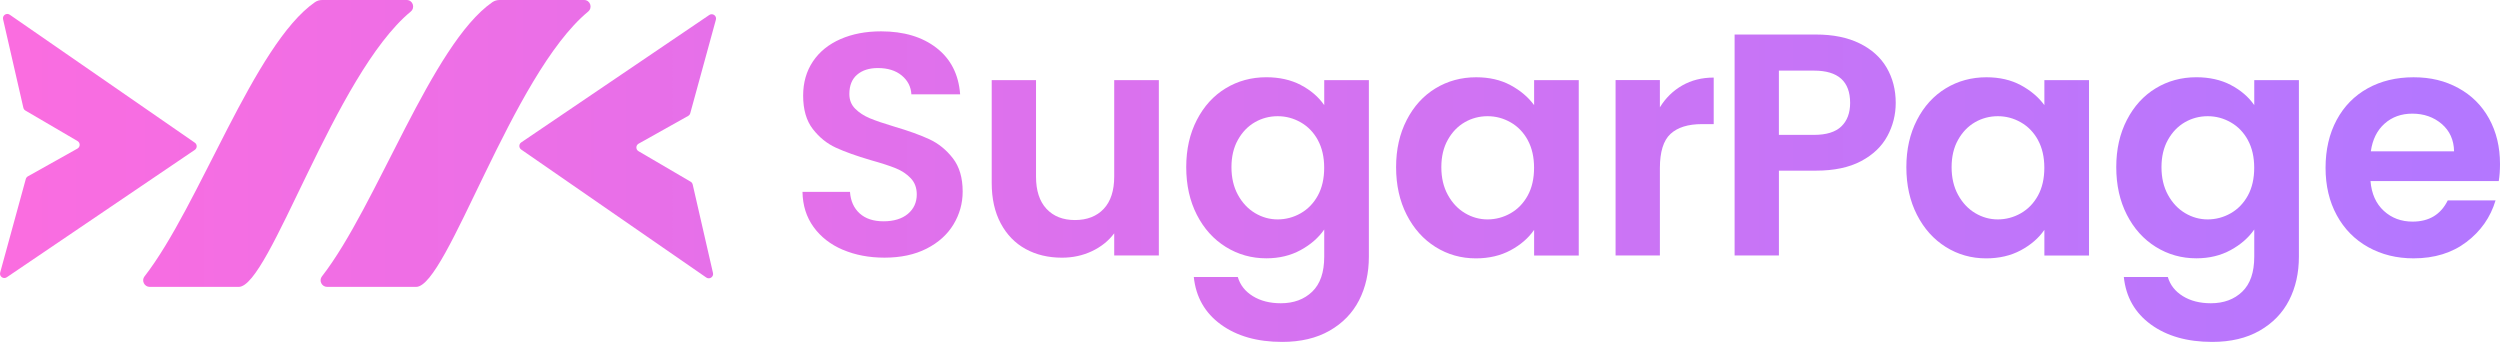
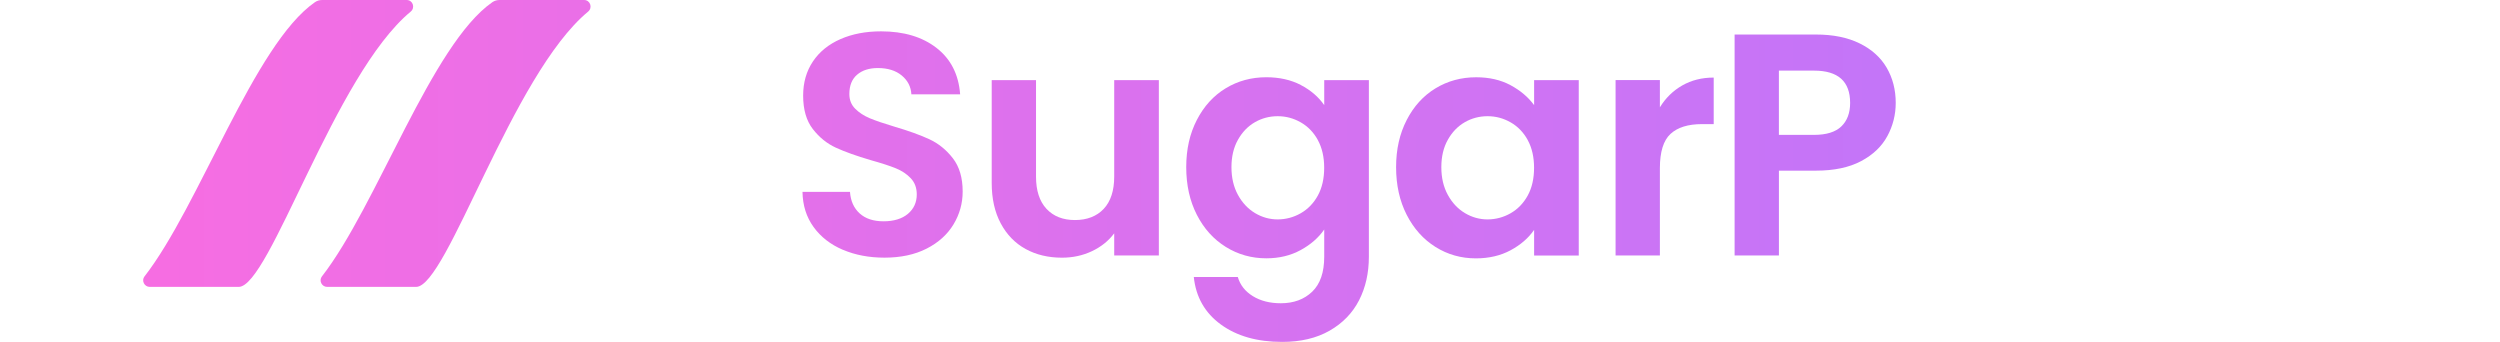
<svg xmlns="http://www.w3.org/2000/svg" xmlns:xlink="http://www.w3.org/1999/xlink" id="Layer_1" version="1.1" viewBox="466.02 471.25 1067.98 146.06">
  <defs>
    <style>
      .st0 {
        fill: url(#linear-gradient2);
      }

      .st1 {
        fill: url(#linear-gradient10);
      }

      .st2 {
        fill: url(#linear-gradient1);
      }

      .st3 {
        fill: url(#linear-gradient9);
      }

      .st4 {
        fill: url(#linear-gradient8);
      }

      .st5 {
        fill: url(#linear-gradient11);
      }

      .st6 {
        fill: url(#linear-gradient12);
      }

      .st7 {
        fill: url(#linear-gradient7);
      }

      .st8 {
        fill: url(#linear-gradient4);
      }

      .st9 {
        fill: url(#linear-gradient5);
      }

      .st10 {
        fill: url(#linear-gradient3);
      }

      .st11 {
        fill: url(#linear-gradient6);
      }

      .st12 {
        fill: url(#linear-gradient);
      }
    </style>
    <linearGradient id="linear-gradient" x1="403.14" y1="532.53" x2="1503.6" y2="532.53" gradientUnits="userSpaceOnUse">
      <stop offset="0" stop-color="#ff6cde" />
      <stop offset="1" stop-color="#b477ff" />
    </linearGradient>
    <linearGradient id="linear-gradient1" x1="403.14" y1="532.53" x2="1503.6" y2="532.53" xlink:href="#linear-gradient" />
    <linearGradient id="linear-gradient2" x1="403.14" y1="533.73" x2="1503.6" y2="533.73" xlink:href="#linear-gradient" />
    <linearGradient id="linear-gradient3" y1="533.62" x2="1503.6" y2="533.62" xlink:href="#linear-gradient" />
    <linearGradient id="linear-gradient4" y1="532.99" x2="1503.6" y2="532.99" xlink:href="#linear-gradient" />
    <linearGradient id="linear-gradient5" y1="543.41" x2="1503.6" y2="543.41" xlink:href="#linear-gradient" />
    <linearGradient id="linear-gradient6" y1="560.78" x2="1503.6" y2="560.78" xlink:href="#linear-gradient" />
    <linearGradient id="linear-gradient7" x1="403.14" y1="542.93" x2="1503.6" y2="542.93" xlink:href="#linear-gradient" />
    <linearGradient id="linear-gradient8" x1="403.14" y1="542.39" x2="1503.6" y2="542.39" xlink:href="#linear-gradient" />
    <linearGradient id="linear-gradient9" x1="403.14" y1="533.2" x2="1503.6" y2="533.2" xlink:href="#linear-gradient" />
    <linearGradient id="linear-gradient10" x1="403.14" y1="542.93" x2="1503.6" y2="542.93" xlink:href="#linear-gradient" />
    <linearGradient id="linear-gradient11" x1="403.14" y1="560.78" x2="1503.6" y2="560.78" xlink:href="#linear-gradient" />
    <linearGradient id="linear-gradient12" x1="403.14" y1="542.93" x2="1503.6" y2="542.93" xlink:href="#linear-gradient" />
  </defs>
  <path class="st12" d="M527.76,589.32c23.46-30.14,46.82-99.14,72.82-117.15.9-.62,1.99-.92,3.08-.92h36.08c2.64,0,3.76,3.28,1.73,4.96-32.59,26.98-60.24,117.6-73.48,117.6h-37.99c-2.32,0-3.66-2.67-2.24-4.5Z" />
  <path class="st2" d="M603.55,589.32c23.46-30.14,46.82-99.14,72.82-117.15.9-.62,1.99-.92,3.08-.92h36.08c2.64,0,3.76,3.28,1.73,4.96-32.59,26.98-60.24,117.6-73.48,117.6h-37.99c-2.32,0-3.66-2.67-2.24-4.5Z" />
-   <path class="st0" d="M761.93,550.06l8.67,37.81c.38,1.65-1.47,2.9-2.86,1.94l-79.06-54.67c-1.07-.74-1.06-2.33.01-3.06l80.33-54.43c1.42-.96,3.28.36,2.82,2.02l-10.95,39.96c-.13.48-.45.88-.88,1.13l-21.19,11.87c-1.25.7-1.27,2.49-.03,3.21l22.26,13.03c.44.26.76.69.87,1.18Z" />
-   <path class="st10" d="M476,517.29l-8.67-37.81c-.38-1.65,1.47-2.9,2.86-1.94l79.06,54.67c1.07.74,1.06,2.33-.01,3.06l-80.33,54.43c-1.42.96-3.28-.36-2.82-2.02l10.95-39.96c.13-.48.45-.88.88-1.13l21.19-11.87c1.25-.7,1.27-2.49.03-3.21l-22.26-13.03c-.44-.26-.76-.69-.87-1.18Z" />
  <g>
    <path class="st8" d="M826.08,577.96c-5.27-2.25-9.45-5.5-12.51-9.74-3.07-4.24-4.64-9.24-4.73-15.01h20.29c.27,3.88,1.64,6.94,4.12,9.2,2.48,2.25,5.88,3.38,10.21,3.38s7.89-1.06,10.41-3.18c2.52-2.12,3.79-4.89,3.79-8.32,0-2.79-.86-5.09-2.57-6.9-1.71-1.8-3.85-3.22-6.42-4.26-2.57-1.04-6.11-2.19-10.62-3.45-6.13-1.8-11.11-3.58-14.94-5.34-3.83-1.76-7.12-4.42-9.87-7.98-2.75-3.56-4.12-8.32-4.12-14.27,0-5.59,1.4-10.46,4.19-14.61,2.79-4.15,6.72-7.32,11.77-9.53,5.05-2.21,10.82-3.31,17.31-3.31,9.74,0,17.65,2.37,23.73,7.1,6.09,4.73,9.44,11.34,10.07,19.81h-20.83c-.18-3.25-1.56-5.93-4.12-8.05-2.57-2.12-5.97-3.18-10.21-3.18-3.7,0-6.65.95-8.86,2.84-2.21,1.89-3.31,4.64-3.31,8.25,0,2.53.83,4.62,2.5,6.29,1.67,1.67,3.74,3.02,6.22,4.06,2.48,1.04,5.97,2.23,10.48,3.58,6.13,1.8,11.13,3.61,15.01,5.41,3.88,1.8,7.21,4.51,10.01,8.11,2.79,3.61,4.19,8.34,4.19,14.2,0,5.05-1.31,9.74-3.92,14.06-2.62,4.33-6.45,7.78-11.5,10.35-5.05,2.57-11.04,3.85-17.99,3.85-6.58,0-12.51-1.13-17.78-3.38Z" />
    <path class="st9" d="M961.07,505.47v74.92h-19.07v-9.47c-2.43,3.25-5.61,5.79-9.53,7.64-3.92,1.85-8.18,2.77-12.78,2.77-5.86,0-11.04-1.24-15.55-3.72-4.51-2.48-8.05-6.13-10.62-10.95-2.57-4.82-3.85-10.57-3.85-17.24v-43.95h18.93v41.25c0,5.95,1.49,10.53,4.46,13.73,2.98,3.2,7.03,4.8,12.17,4.8s9.33-1.6,12.31-4.8c2.98-3.2,4.46-7.78,4.46-13.73v-41.25h19.07Z" />
    <path class="st11" d="M1021.71,507.57c4.24,2.21,7.57,5.07,10.01,8.59v-10.68h19.07v75.46c0,6.94-1.4,13.14-4.19,18.59-2.8,5.45-6.99,9.78-12.58,12.98-5.59,3.2-12.35,4.8-20.29,4.8-10.64,0-19.36-2.48-26.17-7.44-6.81-4.96-10.66-11.72-11.56-20.29h18.8c.99,3.42,3.13,6.15,6.42,8.18,3.29,2.03,7.28,3.04,11.97,3.04,5.5,0,9.96-1.65,13.39-4.94,3.43-3.29,5.14-8.27,5.14-14.94v-11.63c-2.43,3.52-5.79,6.45-10.07,8.79-4.28,2.34-9.17,3.52-14.67,3.52-6.31,0-12.08-1.62-17.31-4.87-5.23-3.25-9.35-7.82-12.37-13.73-3.02-5.9-4.53-12.69-4.53-20.35s1.51-14.29,4.53-20.15c3.02-5.86,7.12-10.37,12.31-13.52,5.18-3.15,10.98-4.73,17.38-4.73,5.59,0,10.5,1.11,14.74,3.31ZM1029.01,531.1c-1.8-3.29-4.24-5.82-7.3-7.57-3.07-1.76-6.36-2.64-9.87-2.64s-6.76.86-9.74,2.57c-2.98,1.71-5.39,4.21-7.24,7.51-1.85,3.29-2.77,7.19-2.77,11.7s.92,8.45,2.77,11.83c1.85,3.38,4.28,5.97,7.3,7.78,3.02,1.8,6.24,2.7,9.67,2.7s6.81-.88,9.87-2.64c3.06-1.76,5.5-4.28,7.3-7.57,1.8-3.29,2.7-7.24,2.7-11.83s-.9-8.54-2.7-11.83Z" />
    <path class="st7" d="M1066.95,522.51c3.02-5.86,7.12-10.37,12.31-13.52,5.18-3.15,10.98-4.73,17.38-4.73,5.59,0,10.48,1.13,14.67,3.38,4.19,2.25,7.55,5.09,10.07,8.52v-10.68h19.07v74.92h-19.07v-10.95c-2.43,3.52-5.79,6.42-10.07,8.72-4.28,2.3-9.22,3.45-14.81,3.45-6.31,0-12.06-1.62-17.24-4.87-5.19-3.25-9.29-7.82-12.31-13.73-3.02-5.9-4.53-12.69-4.53-20.35s1.51-14.29,4.53-20.15ZM1118.67,531.1c-1.8-3.29-4.24-5.82-7.3-7.57-3.07-1.76-6.36-2.64-9.87-2.64s-6.76.86-9.74,2.57c-2.97,1.71-5.39,4.21-7.24,7.51-1.85,3.29-2.77,7.19-2.77,11.7s.92,8.45,2.77,11.83c1.85,3.38,4.28,5.97,7.3,7.78,3.02,1.8,6.24,2.7,9.67,2.7s6.81-.88,9.87-2.64c3.06-1.76,5.5-4.28,7.3-7.57,1.8-3.29,2.7-7.24,2.7-11.83s-.9-8.54-2.7-11.83Z" />
    <path class="st4" d="M1184.64,507.77c3.92-2.25,8.41-3.38,13.46-3.38v19.88h-5c-5.95,0-10.44,1.4-13.46,4.19-3.02,2.8-4.53,7.66-4.53,14.61v37.32h-18.93v-74.92h18.93v11.63c2.43-3.97,5.61-7.08,9.53-9.33Z" />
-     <path class="st3" d="M1272.27,529.41c-2.39,4.42-6.13,7.98-11.22,10.68-5.09,2.7-11.52,4.06-19.27,4.06h-15.82v36.24h-18.93v-94.39h34.76c7.3,0,13.52,1.26,18.66,3.79,5.14,2.53,8.99,6,11.56,10.41,2.57,4.42,3.85,9.42,3.85,15.01,0,5.05-1.2,9.78-3.58,14.2ZM1252.59,525.28c2.52-2.39,3.79-5.75,3.79-10.07,0-9.2-5.14-13.79-15.42-13.79h-15.01v27.45h15.01c5.23,0,9.11-1.19,11.63-3.58Z" />
-     <path class="st1" d="M1284.93,522.51c3.02-5.86,7.12-10.37,12.31-13.52,5.18-3.15,10.98-4.73,17.38-4.73,5.59,0,10.48,1.13,14.67,3.38,4.19,2.25,7.55,5.09,10.07,8.52v-10.68h19.07v74.92h-19.07v-10.95c-2.43,3.52-5.79,6.42-10.07,8.72-4.28,2.3-9.22,3.45-14.81,3.45-6.31,0-12.06-1.62-17.24-4.87-5.19-3.25-9.29-7.82-12.31-13.73-3.02-5.9-4.53-12.69-4.53-20.35s1.51-14.29,4.53-20.15ZM1336.65,531.1c-1.8-3.29-4.24-5.82-7.3-7.57-3.07-1.76-6.36-2.64-9.87-2.64s-6.76.86-9.74,2.57c-2.97,1.71-5.39,4.21-7.24,7.51-1.85,3.29-2.77,7.19-2.77,11.7s.92,8.45,2.77,11.83c1.85,3.38,4.28,5.97,7.3,7.78,3.02,1.8,6.24,2.7,9.67,2.7s6.81-.88,9.87-2.64c3.06-1.76,5.5-4.28,7.3-7.57,1.8-3.29,2.7-7.24,2.7-11.83s-.9-8.54-2.7-11.83Z" />
-     <path class="st5" d="M1419.01,507.57c4.24,2.21,7.57,5.07,10.01,8.59v-10.68h19.07v75.46c0,6.94-1.4,13.14-4.19,18.59-2.8,5.45-6.99,9.78-12.58,12.98-5.59,3.2-12.35,4.8-20.29,4.8-10.64,0-19.36-2.48-26.17-7.44-6.81-4.96-10.66-11.72-11.56-20.29h18.8c.99,3.42,3.13,6.15,6.42,8.18,3.29,2.03,7.28,3.04,11.97,3.04,5.5,0,9.96-1.65,13.39-4.94,3.43-3.29,5.14-8.27,5.14-14.94v-11.63c-2.43,3.52-5.79,6.45-10.07,8.79-4.28,2.34-9.18,3.52-14.67,3.52-6.31,0-12.08-1.62-17.31-4.87-5.23-3.25-9.35-7.82-12.37-13.73-3.02-5.9-4.53-12.69-4.53-20.35s1.51-14.29,4.53-20.15c3.02-5.86,7.12-10.37,12.31-13.52,5.18-3.15,10.98-4.73,17.38-4.73,5.59,0,10.5,1.11,14.74,3.31ZM1426.31,531.1c-1.8-3.29-4.24-5.82-7.3-7.57-3.07-1.76-6.36-2.64-9.87-2.64s-6.76.86-9.74,2.57c-2.97,1.71-5.39,4.21-7.24,7.51-1.85,3.29-2.77,7.19-2.77,11.7s.92,8.45,2.77,11.83c1.85,3.38,4.28,5.97,7.3,7.78,3.02,1.8,6.24,2.7,9.67,2.7s6.81-.88,9.87-2.64c3.06-1.76,5.5-4.28,7.3-7.57,1.8-3.29,2.7-7.24,2.7-11.83s-.9-8.54-2.7-11.83Z" />
-     <path class="st6" d="M1533.45,548.61h-54.77c.45,5.41,2.34,9.65,5.68,12.71,3.33,3.07,7.44,4.6,12.31,4.6,7.03,0,12.04-3.02,15.01-9.06h20.42c-2.16,7.21-6.31,13.14-12.44,17.78-6.13,4.65-13.66,6.97-22.58,6.97-7.21,0-13.68-1.6-19.41-4.8-5.73-3.2-10.19-7.73-13.39-13.59-3.2-5.86-4.8-12.62-4.8-20.29s1.58-14.56,4.73-20.42c3.15-5.86,7.57-10.37,13.25-13.52,5.68-3.15,12.22-4.73,19.61-4.73s13.5,1.53,19.14,4.6c5.63,3.07,10.01,7.42,13.12,13.05,3.11,5.64,4.67,12.1,4.67,19.41,0,2.7-.18,5.14-.54,7.3ZM1514.38,535.9c-.09-4.87-1.85-8.77-5.27-11.7-3.43-2.93-7.62-4.4-12.58-4.4-4.69,0-8.63,1.42-11.83,4.26-3.2,2.84-5.16,6.78-5.88,11.83h35.57Z" />
+     <path class="st3" d="M1272.27,529.41c-2.39,4.42-6.13,7.98-11.22,10.68-5.09,2.7-11.52,4.06-19.27,4.06h-15.82v36.24h-18.93v-94.39h34.76c7.3,0,13.52,1.26,18.66,3.79,5.14,2.53,8.99,6,11.56,10.41,2.57,4.42,3.85,9.42,3.85,15.01,0,5.05-1.2,9.78-3.58,14.2ZM1252.59,525.28c2.52-2.39,3.79-5.75,3.79-10.07,0-9.2-5.14-13.79-15.42-13.79h-15.01v27.45h15.01c5.23,0,9.11-1.19,11.63-3.58" />
  </g>
</svg>